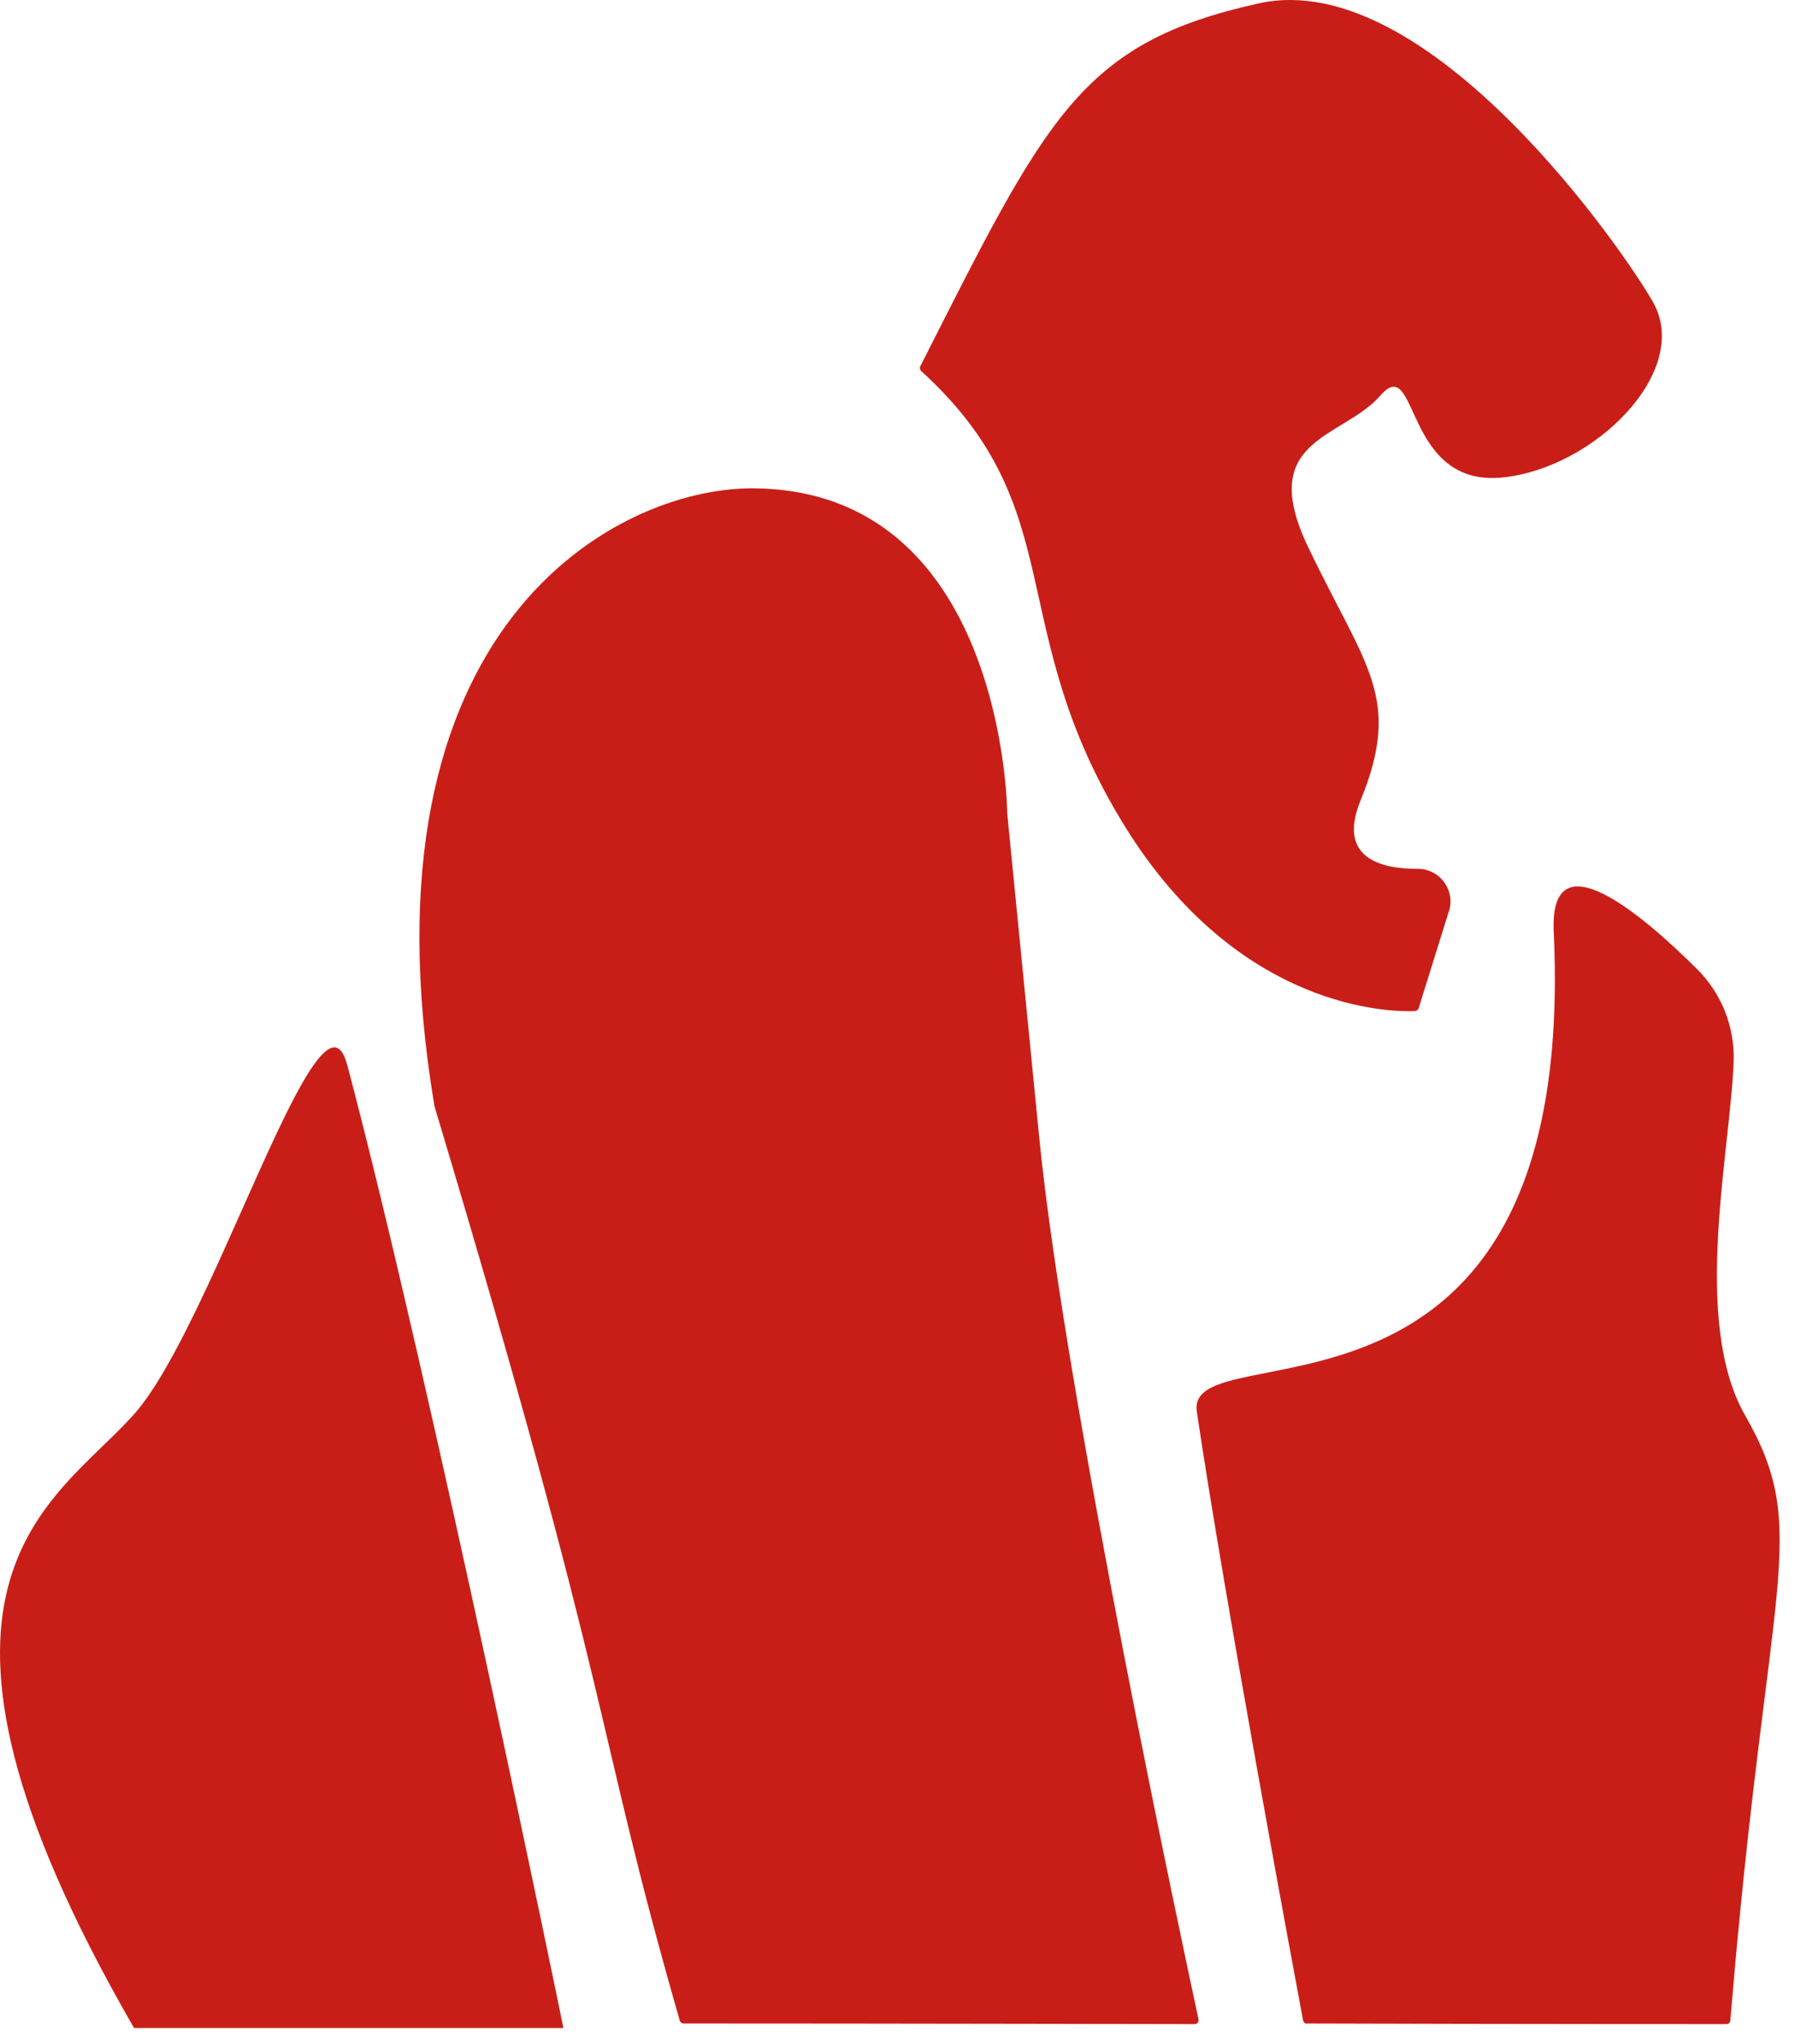
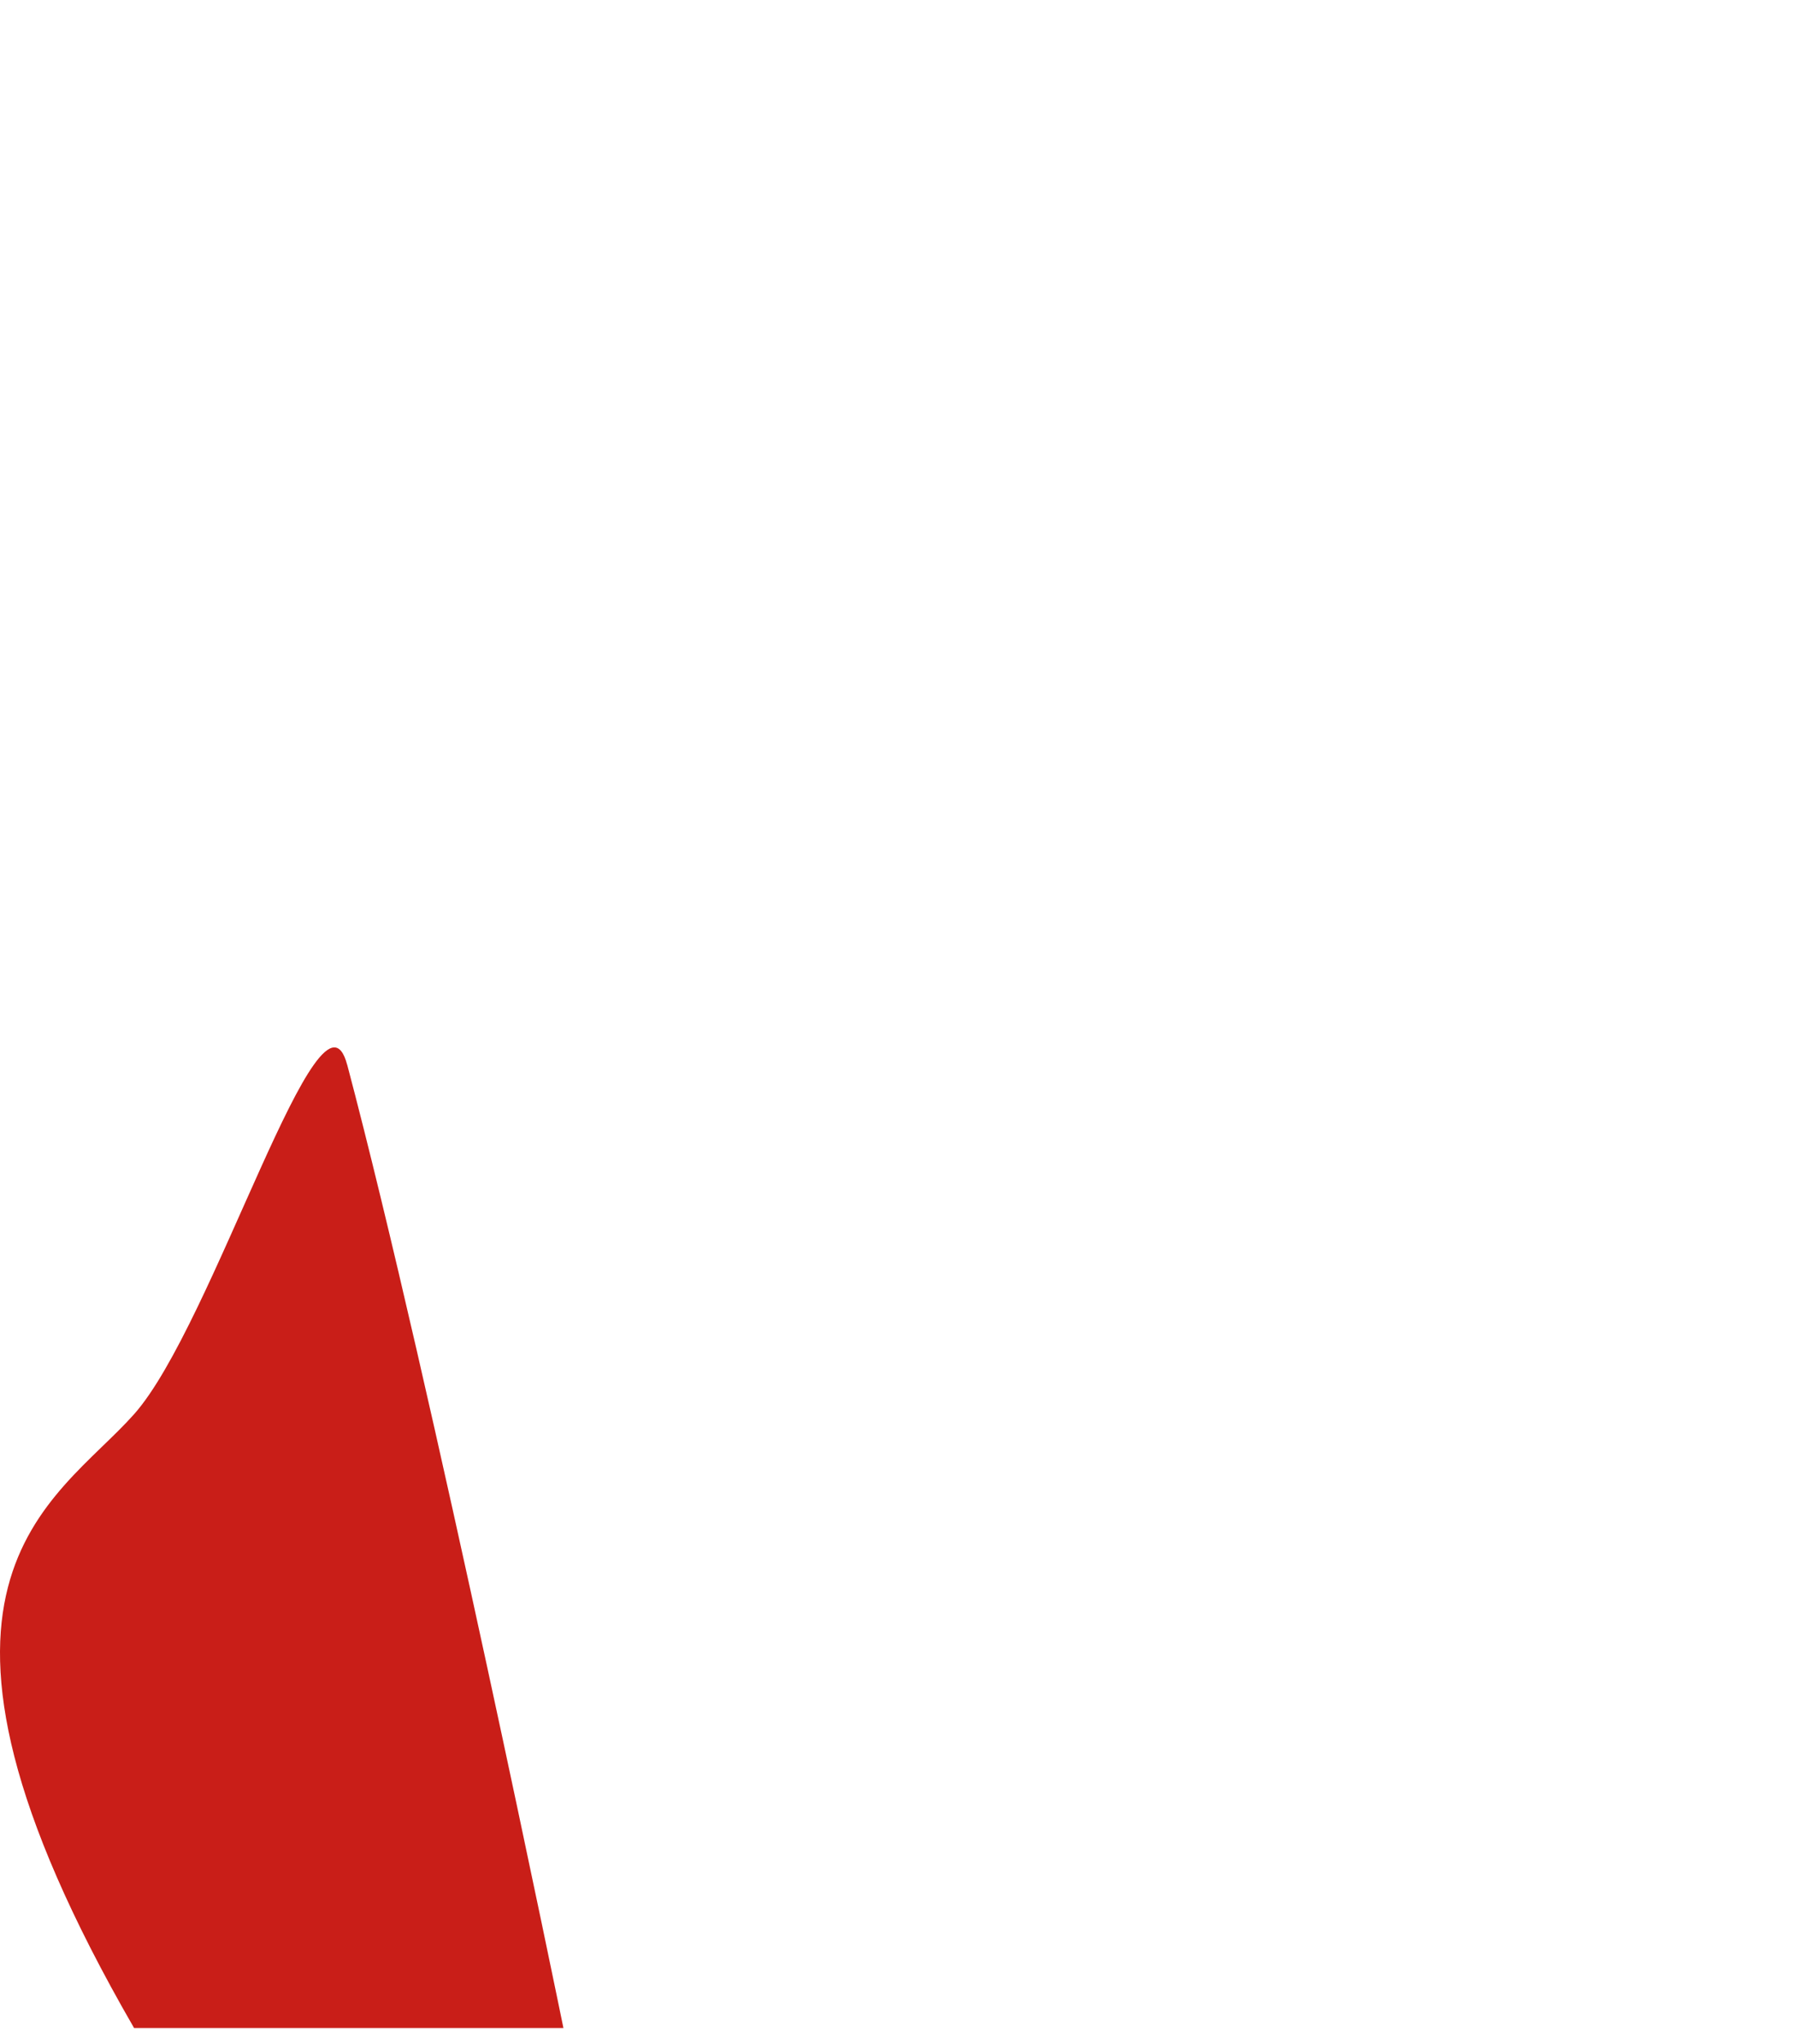
<svg xmlns="http://www.w3.org/2000/svg" width="87" height="99" viewBox="0 0 87 99" fill="none">
  <path d="M16.828 51.581C15.548 46.721 10.338 64.191 6.498 68.501C2.658 72.821 -5.972 76.651 6.498 98.231H27.308C27.308 98.231 20.928 67.061 16.828 51.571V51.581Z" fill="#C91E18" />
-   <path d="M36.498 23.654C29.918 23.613 17.169 30.273 21.049 53.523V53.553C29.878 82.944 28.738 83.243 32.948 97.874C32.968 97.954 33.048 98.013 33.138 98.013C43.208 98.013 55.998 98.043 57.898 98.043C58.028 98.043 58.118 97.933 58.088 97.803C57.478 94.974 51.598 67.564 50.368 55.084L48.818 39.394V39.373C48.818 38.964 48.538 23.713 36.488 23.654H36.498Z" fill="#C91E18" />
-   <path d="M63.346 98.023C63.256 98.023 63.176 97.953 63.157 97.863C62.797 95.953 59.346 77.413 58.007 68.373C57.397 64.263 76.516 71.013 75.306 45.133C75.087 40.473 79.576 44.283 82.237 46.923C83.436 48.113 84.087 49.733 84.026 51.423C83.867 55.793 81.976 64.013 84.586 68.563C87.836 74.243 85.647 76.283 83.867 97.863C83.867 97.963 83.776 98.043 83.677 98.043C75.207 98.043 64.766 98.023 63.346 98.013V98.023Z" fill="#C91E18" />
-   <path d="M70.219 44.154L68.759 48.834C68.739 48.913 68.659 48.964 68.579 48.974C67.479 49.023 60.069 48.983 54.519 40.023C48.549 30.373 52.029 24.683 44.649 17.974C44.579 17.913 44.569 17.814 44.609 17.734C50.739 5.644 52.359 2.074 61.009 0.164C69.229 -1.656 78.789 12.264 80.129 14.654C81.989 17.984 77.299 22.654 72.859 23.124C67.999 23.644 68.759 17.034 66.909 19.154C65.059 21.274 60.859 21.204 63.409 26.514C66.209 32.354 67.979 33.783 65.939 38.783C64.809 41.553 66.909 42.093 68.719 42.084C69.789 42.084 70.549 43.123 70.229 44.144L70.219 44.154Z" fill="#C91E18" />
</svg>